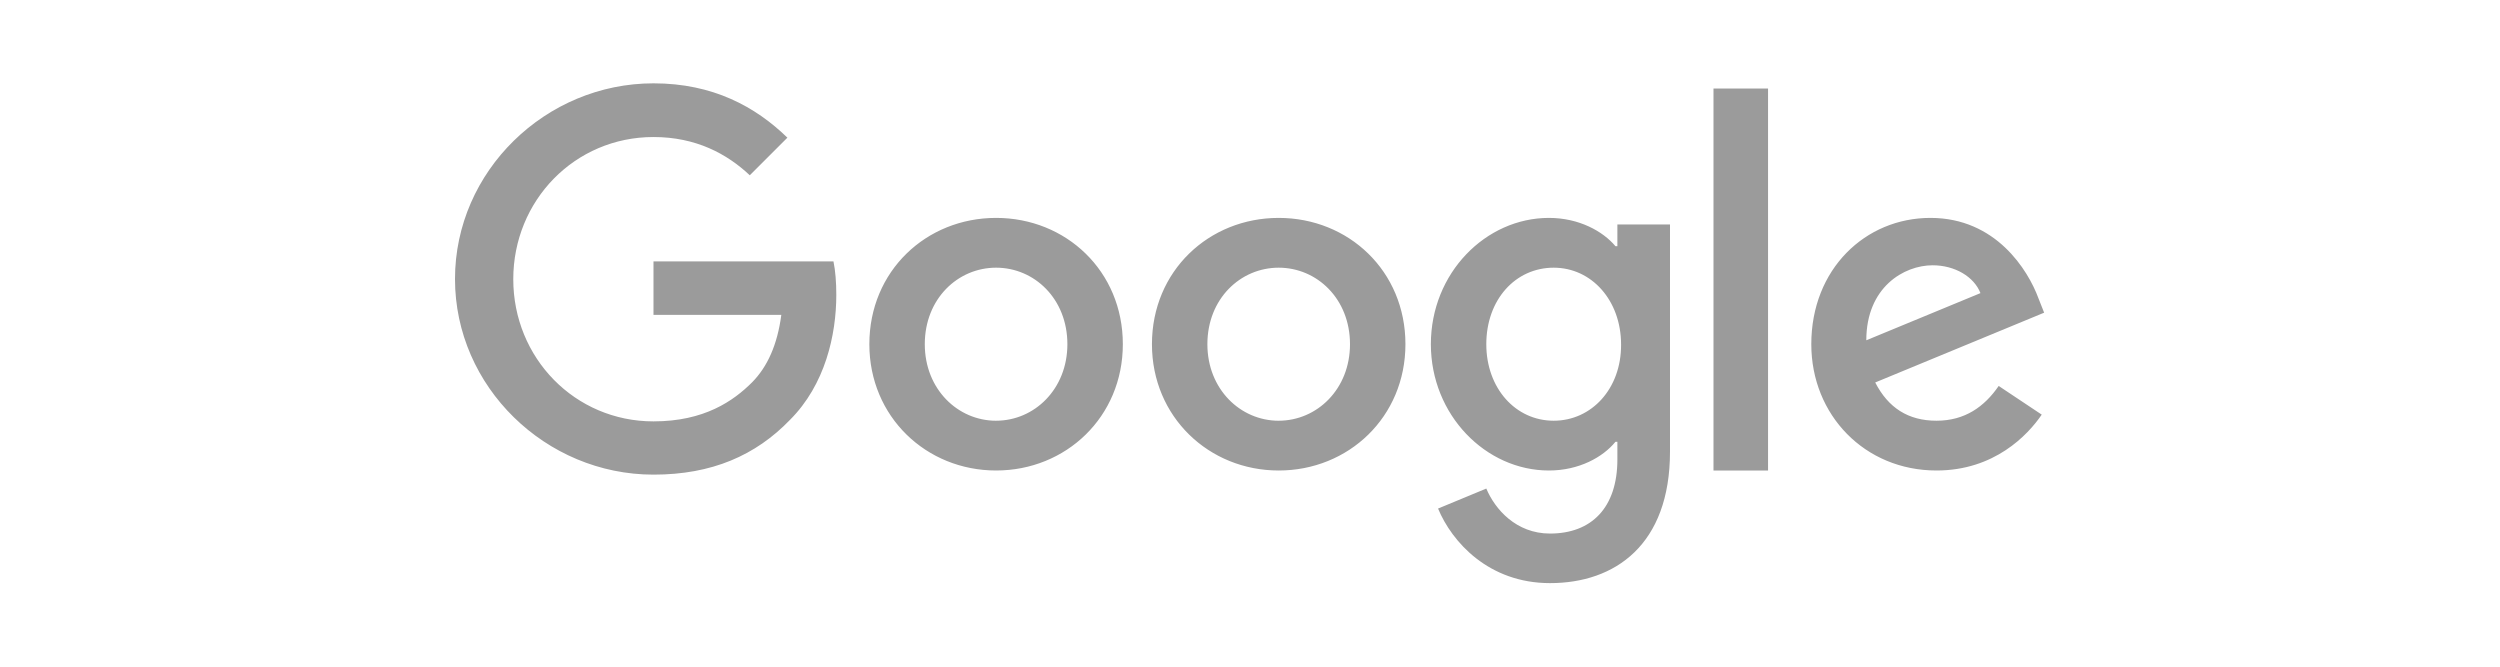
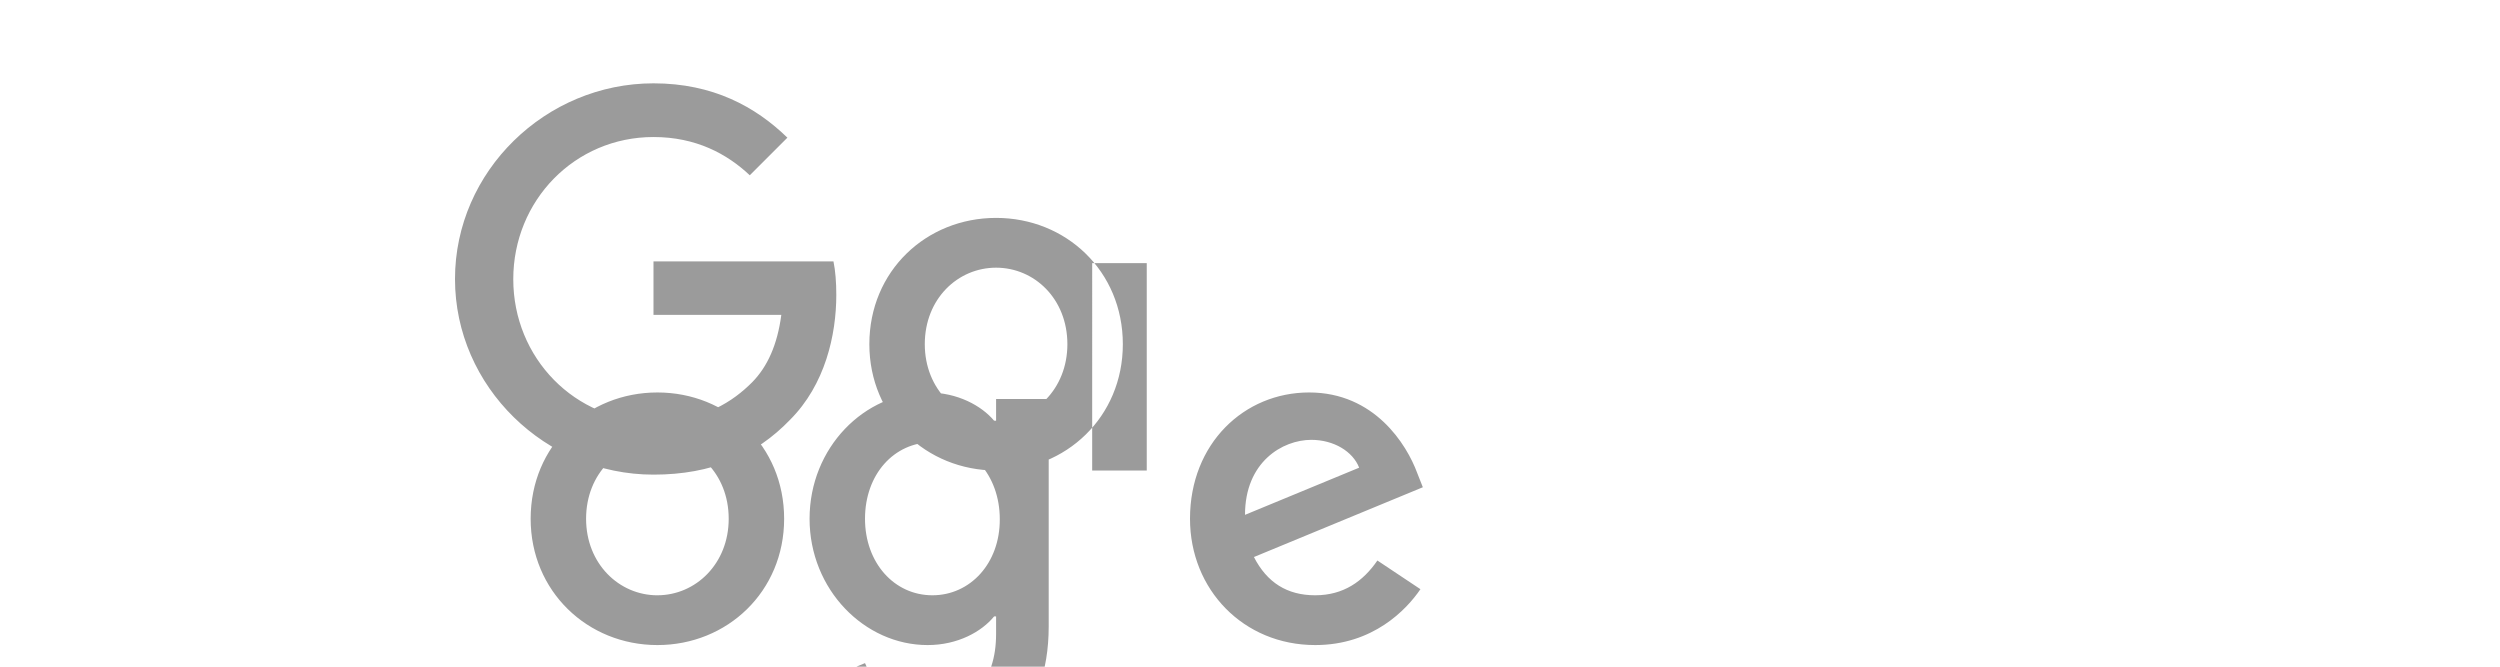
<svg xmlns="http://www.w3.org/2000/svg" width="150" height="40" viewBox="0 0 150 40">
  <title>google</title>
-   <path d="M39.209 15.683v3.208h7.67c-.236 1.8-.836 3.118-1.749 4.044-1.121 1.122-2.87 2.348-5.921 2.348-4.722 0-8.413-3.81-8.413-8.53 0-4.723 3.691-8.531 8.413-8.531 2.543 0 4.408 1.004 5.778 2.295l2.256-2.256C45.34 6.409 42.783 5 39.21 5 32.739 5 27.3 10.27 27.3 16.74c0 6.469 5.44 11.738 11.909 11.738 3.495 0 6.13-1.148 8.191-3.287 2.113-2.113 2.778-5.1 2.778-7.5 0-.743-.052-1.434-.17-2.008h-10.8zm20.556-2.609c-4.187 0-7.604 3.183-7.604 7.578 0 4.357 3.417 7.578 7.604 7.578s7.605-3.208 7.605-7.578c0-4.395-3.418-7.578-7.605-7.578zm0 12.17c-2.295 0-4.278-1.892-4.278-4.592 0-2.726 1.983-4.591 4.278-4.591 2.296 0 4.278 1.865 4.278 4.591 0 2.7-1.982 4.591-4.278 4.591zM97.043 14.77h-.117c-.743-.887-2.178-1.696-3.991-1.696-3.783 0-7.083 3.3-7.083 7.578 0 4.252 3.3 7.578 7.083 7.578 1.813 0 3.248-.808 3.991-1.721h.117v1.056c0 2.896-1.552 4.448-4.043 4.448-2.035 0-3.3-1.46-3.822-2.7l-2.895 1.2c.834 2.009 3.039 4.474 6.717 4.474 3.9 0 7.2-2.296 7.2-7.891v-13.63h-3.157v1.304zm-3.821 10.473c-2.296 0-4.044-1.956-4.044-4.59 0-2.675 1.748-4.592 4.044-4.592 2.27 0 4.043 1.956 4.043 4.617.013 2.648-1.774 4.565-4.043 4.565zm-16.5-12.169c-4.187 0-7.605 3.183-7.605 7.578 0 4.357 3.418 7.578 7.605 7.578s7.604-3.208 7.604-7.578c0-4.395-3.417-7.578-7.604-7.578zm0 12.17c-2.296 0-4.279-1.892-4.279-4.592 0-2.726 1.983-4.591 4.279-4.591 2.295 0 4.278 1.865 4.278 4.591 0 2.7-1.983 4.591-4.278 4.591zm26.087-19.931h3.274V28.23h-3.274zm13.382 19.93c-1.695 0-2.895-.77-3.678-2.295l10.135-4.187-.34-.861c-.625-1.696-2.556-4.826-6.482-4.826-3.9 0-7.148 3.065-7.148 7.578 0 4.252 3.209 7.578 7.513 7.578 3.47 0 5.479-2.126 6.313-3.352l-2.582-1.721c-.861 1.252-2.035 2.086-3.73 2.086zm-.234-9.326c1.343 0 2.49.692 2.87 1.67l-6.849 2.83c0-3.182 2.257-4.5 3.979-4.5z" fill="#9B9B9B" />
+   <path d="M39.209 15.683v3.208h7.67c-.236 1.8-.836 3.118-1.749 4.044-1.121 1.122-2.87 2.348-5.921 2.348-4.722 0-8.413-3.81-8.413-8.53 0-4.723 3.691-8.531 8.413-8.531 2.543 0 4.408 1.004 5.778 2.295l2.256-2.256C45.34 6.409 42.783 5 39.21 5 32.739 5 27.3 10.27 27.3 16.74c0 6.469 5.44 11.738 11.909 11.738 3.495 0 6.13-1.148 8.191-3.287 2.113-2.113 2.778-5.1 2.778-7.5 0-.743-.052-1.434-.17-2.008h-10.8zm20.556-2.609c-4.187 0-7.604 3.183-7.604 7.578 0 4.357 3.417 7.578 7.604 7.578s7.605-3.208 7.605-7.578c0-4.395-3.418-7.578-7.605-7.578zm0 12.17c-2.295 0-4.278-1.892-4.278-4.592 0-2.726 1.983-4.591 4.278-4.591 2.296 0 4.278 1.865 4.278 4.591 0 2.7-1.982 4.591-4.278 4.591zh-.117c-.743-.887-2.178-1.696-3.991-1.696-3.783 0-7.083 3.3-7.083 7.578 0 4.252 3.3 7.578 7.083 7.578 1.813 0 3.248-.808 3.991-1.721h.117v1.056c0 2.896-1.552 4.448-4.043 4.448-2.035 0-3.3-1.46-3.822-2.7l-2.895 1.2c.834 2.009 3.039 4.474 6.717 4.474 3.9 0 7.2-2.296 7.2-7.891v-13.63h-3.157v1.304zm-3.821 10.473c-2.296 0-4.044-1.956-4.044-4.59 0-2.675 1.748-4.592 4.044-4.592 2.27 0 4.043 1.956 4.043 4.617.013 2.648-1.774 4.565-4.043 4.565zm-16.5-12.169c-4.187 0-7.605 3.183-7.605 7.578 0 4.357 3.418 7.578 7.605 7.578s7.604-3.208 7.604-7.578c0-4.395-3.417-7.578-7.604-7.578zm0 12.17c-2.296 0-4.279-1.892-4.279-4.592 0-2.726 1.983-4.591 4.279-4.591 2.295 0 4.278 1.865 4.278 4.591 0 2.7-1.983 4.591-4.278 4.591zm26.087-19.931h3.274V28.23h-3.274zm13.382 19.93c-1.695 0-2.895-.77-3.678-2.295l10.135-4.187-.34-.861c-.625-1.696-2.556-4.826-6.482-4.826-3.9 0-7.148 3.065-7.148 7.578 0 4.252 3.209 7.578 7.513 7.578 3.47 0 5.479-2.126 6.313-3.352l-2.582-1.721c-.861 1.252-2.035 2.086-3.73 2.086zm-.234-9.326c1.343 0 2.49.692 2.87 1.67l-6.849 2.83c0-3.182 2.257-4.5 3.979-4.5z" fill="#9B9B9B" />
</svg>